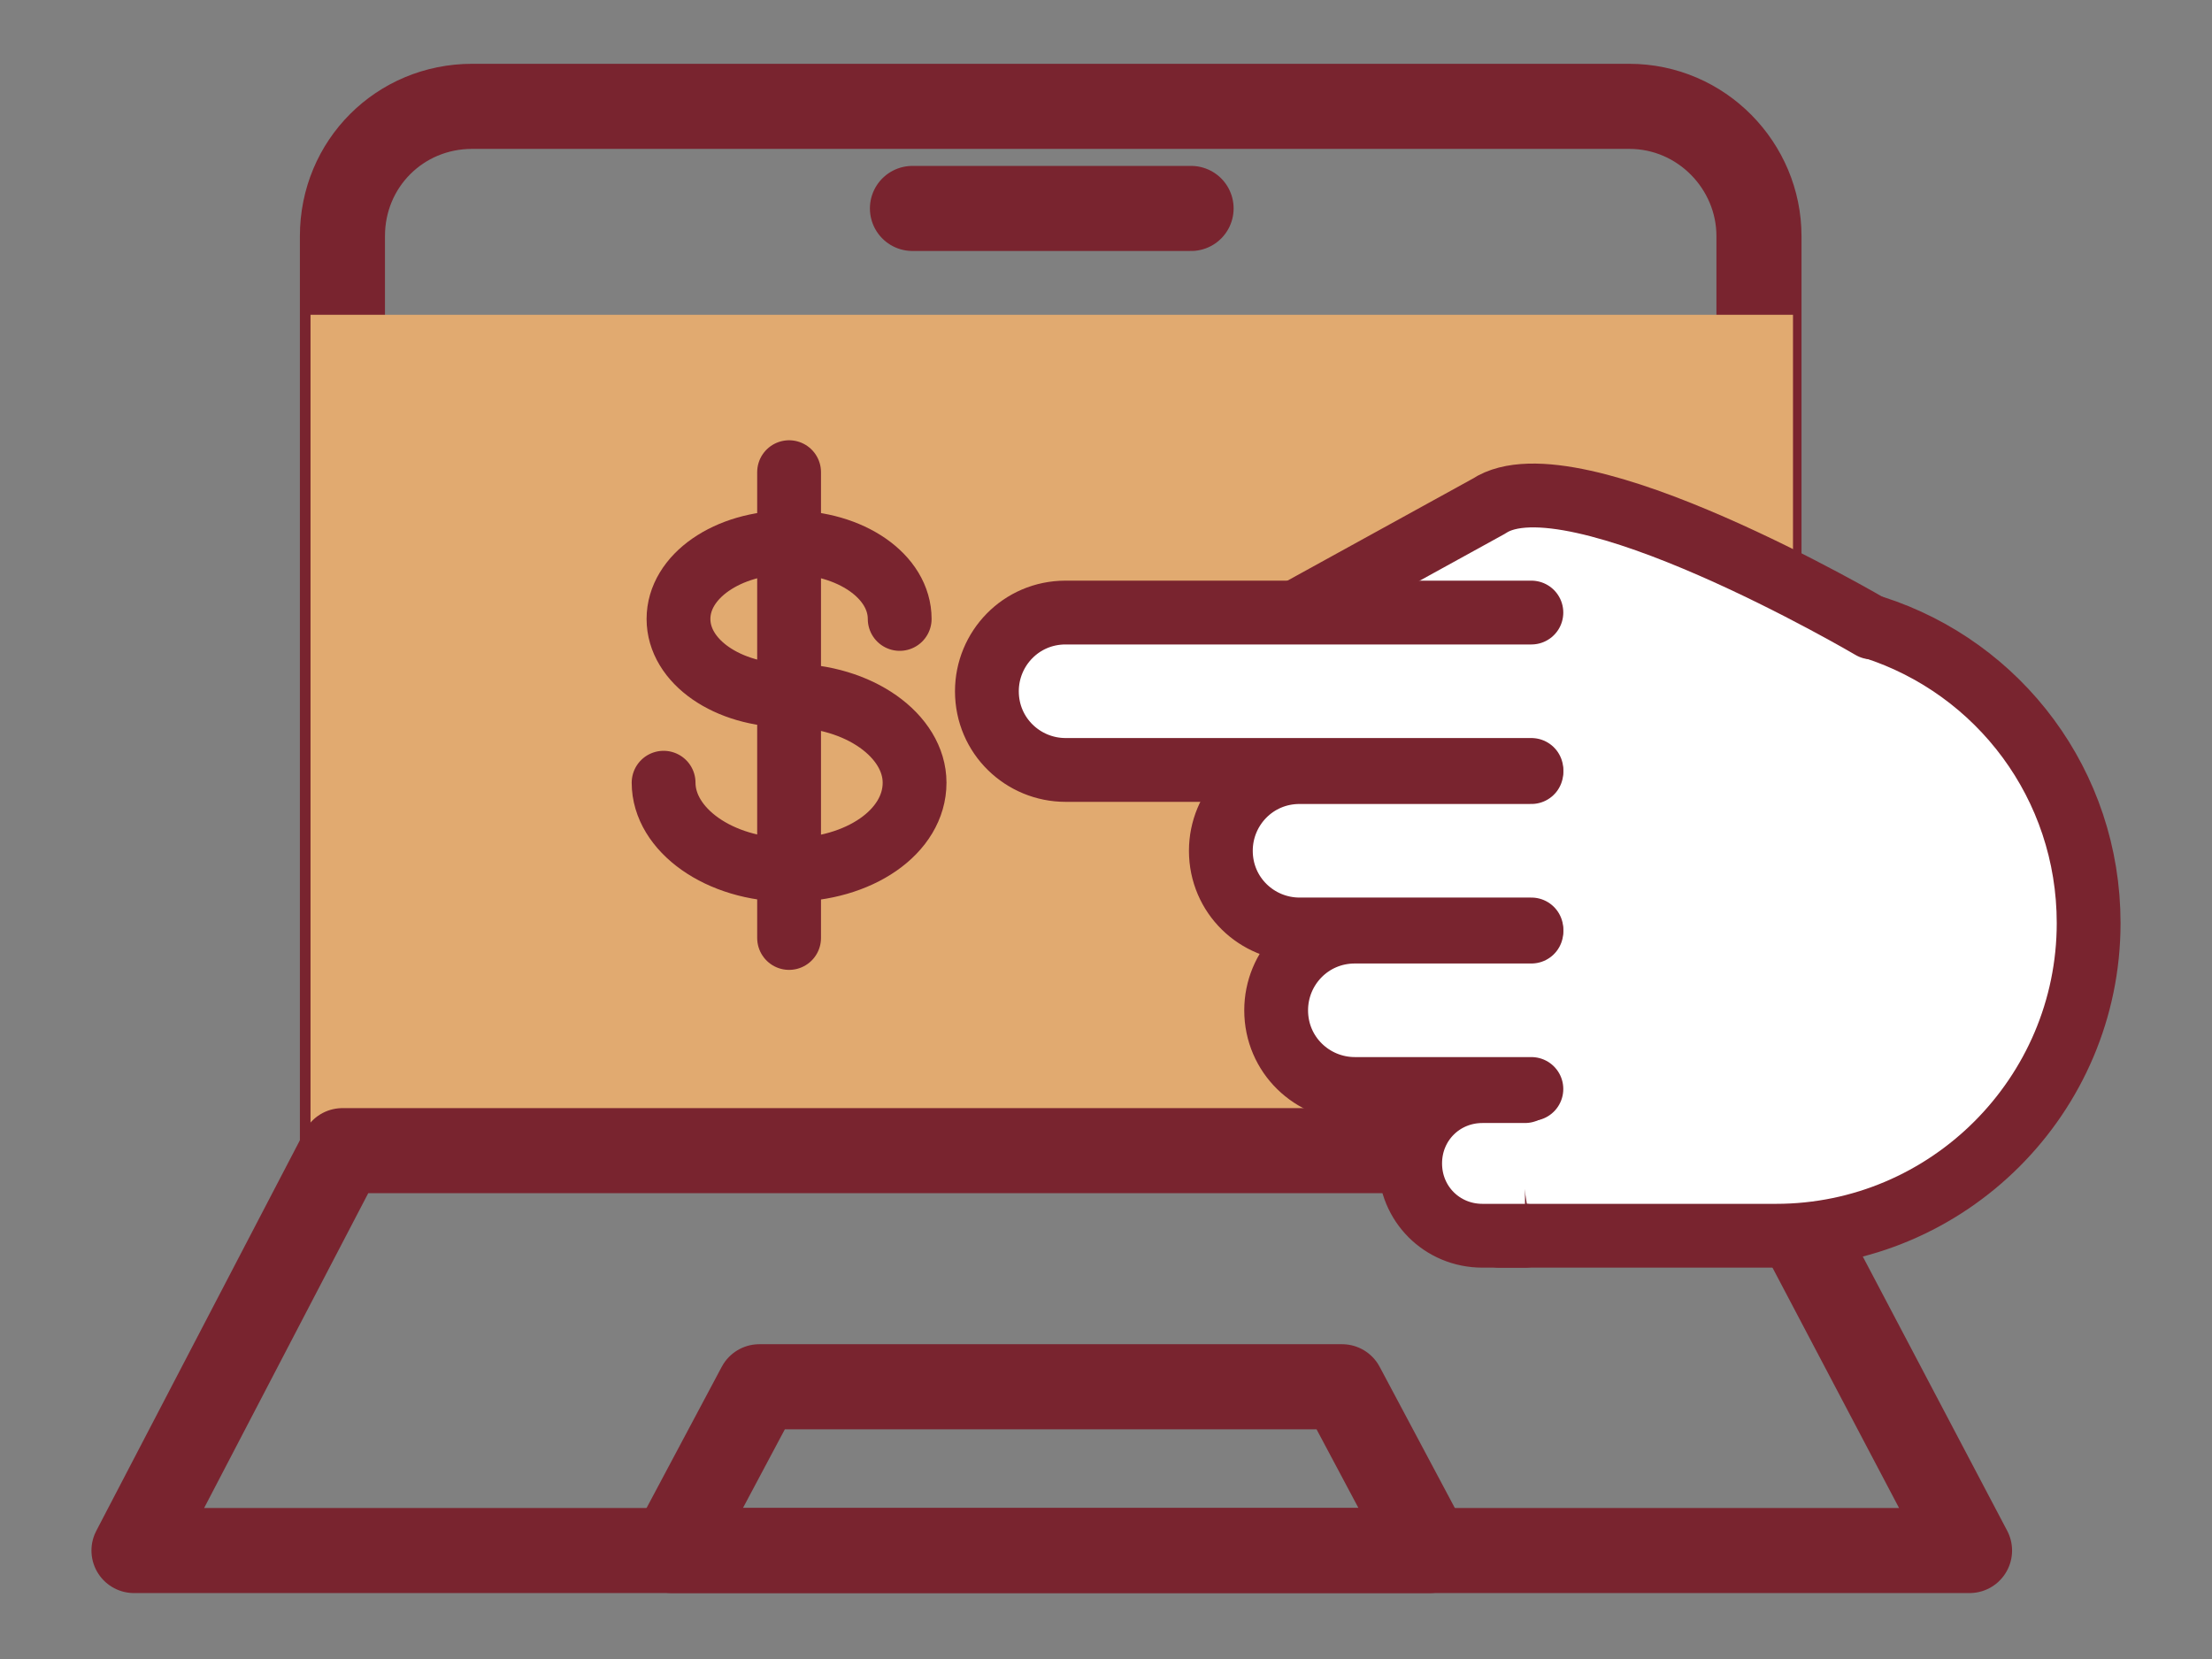
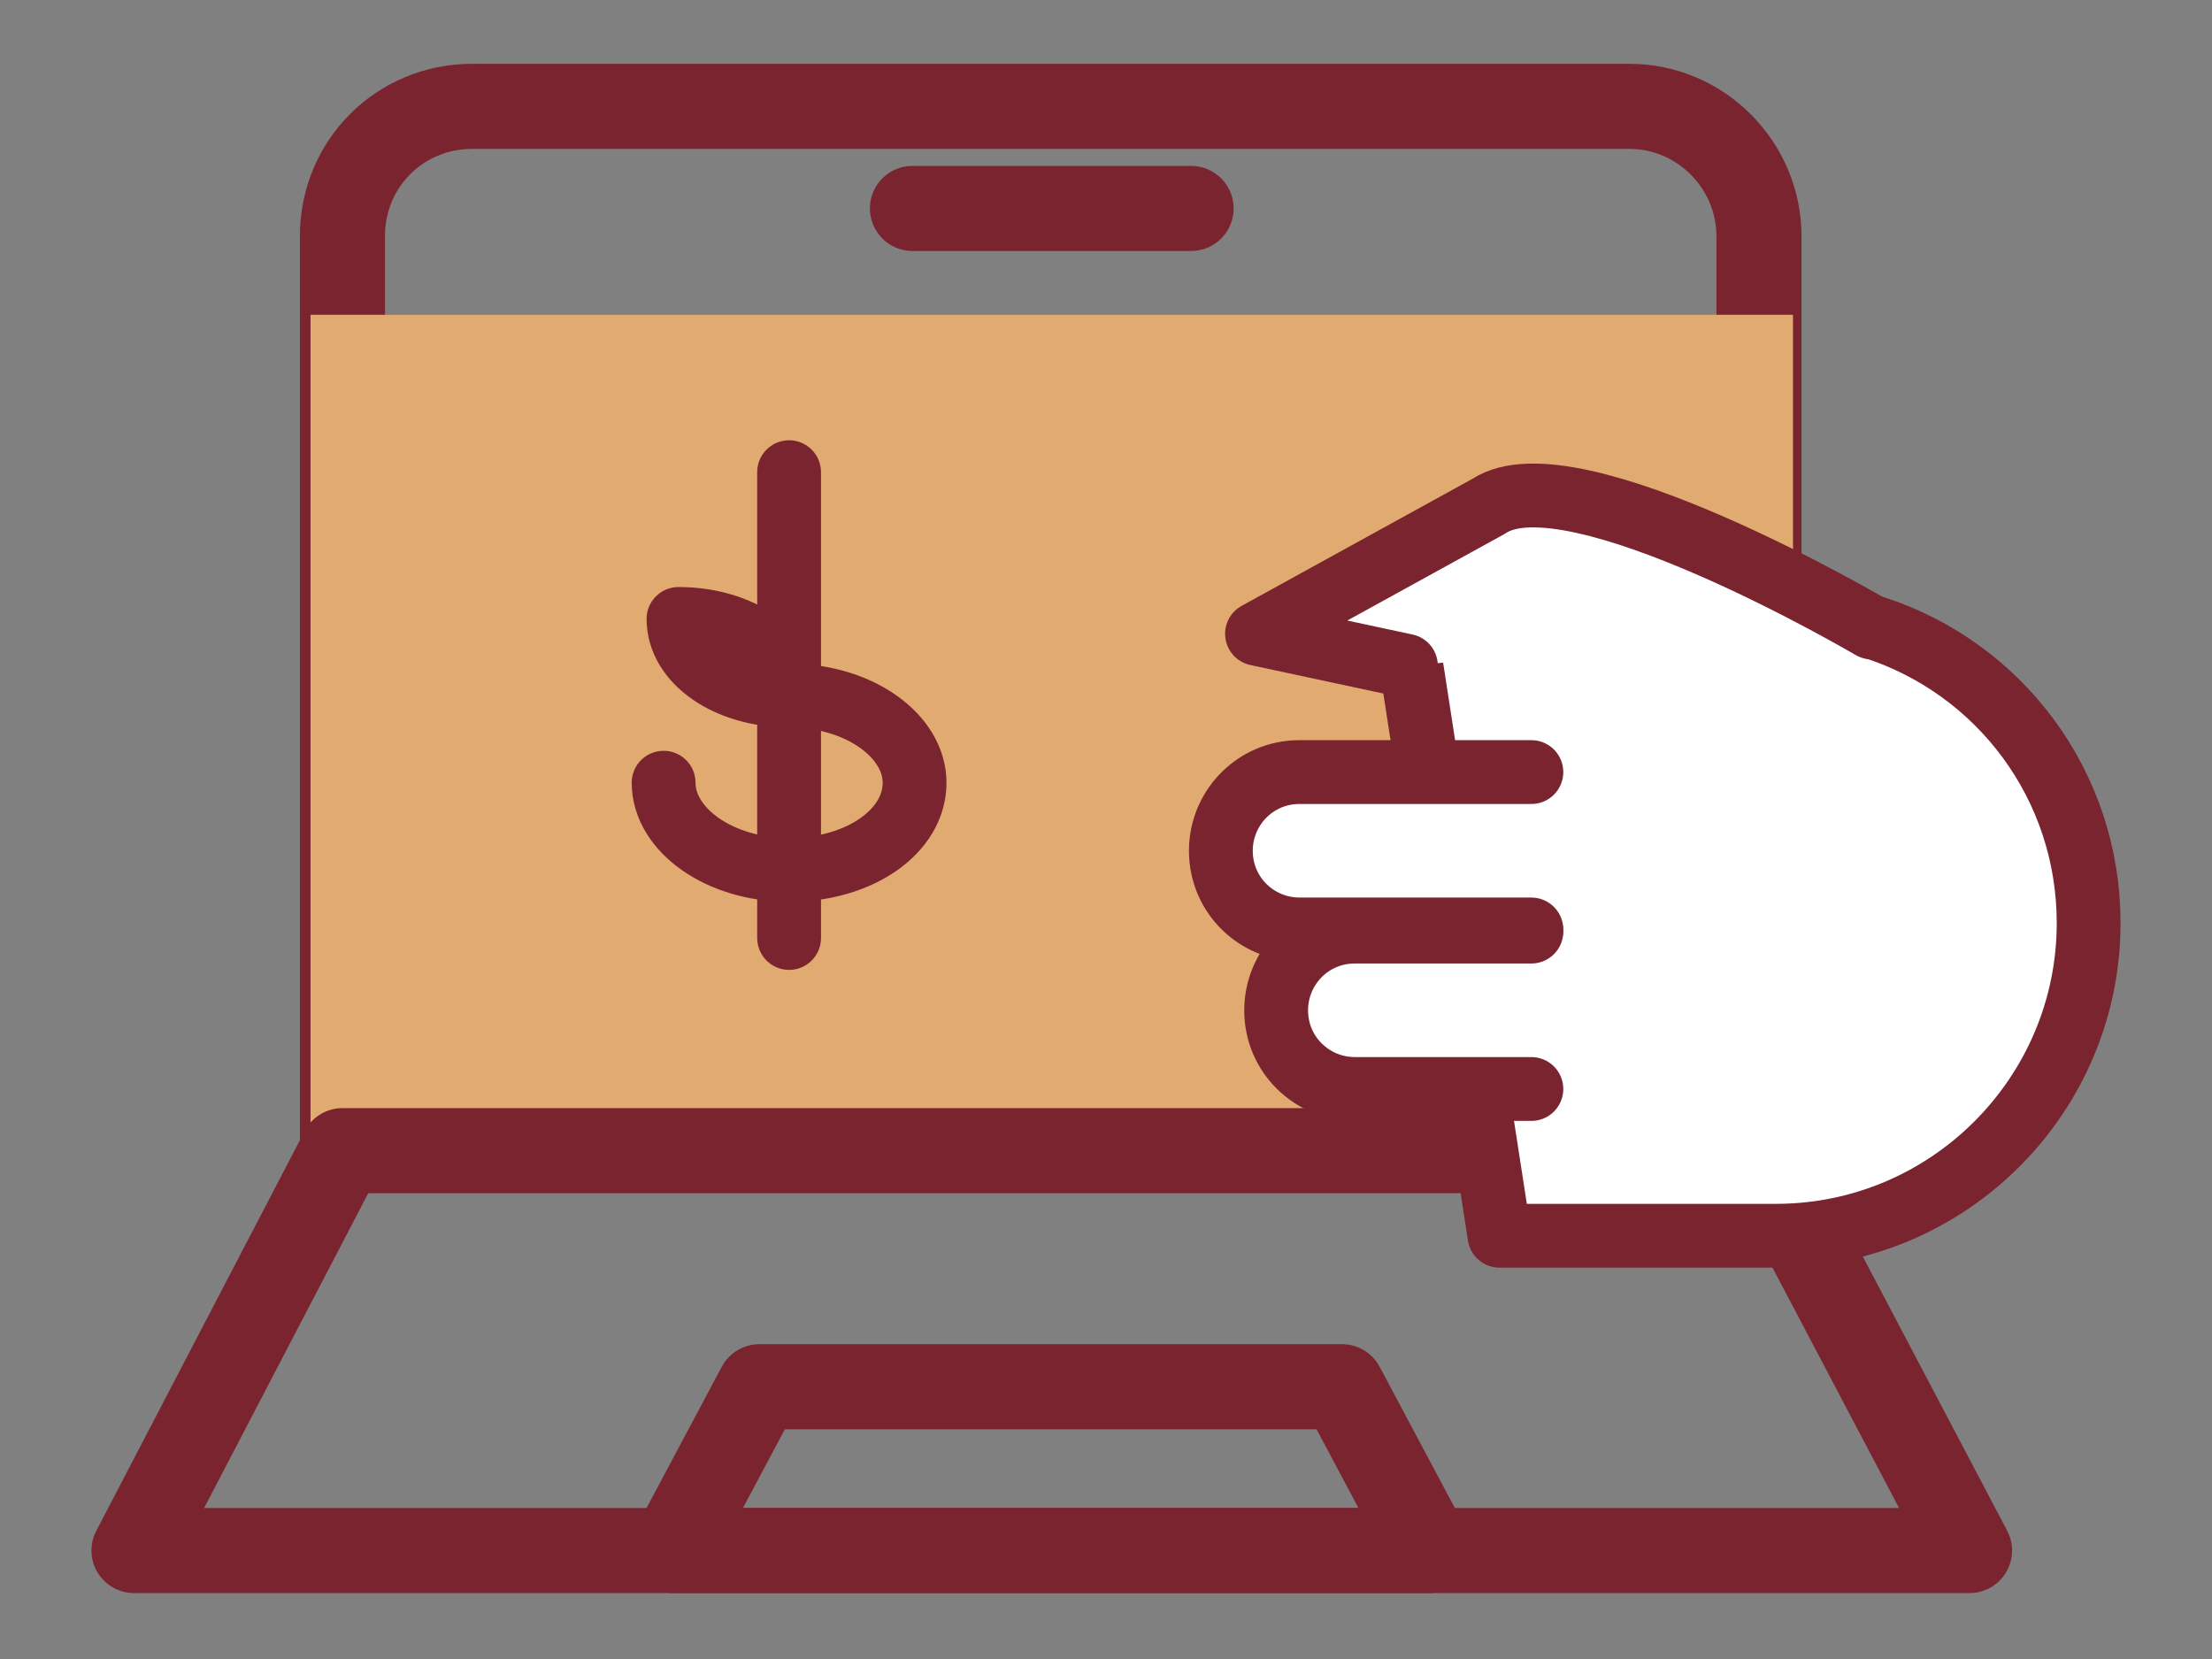
<svg xmlns="http://www.w3.org/2000/svg" version="1.1" id="Layer_1" x="0px" y="0px" viewBox="0 0 104 78" style="enable-background:new 0 0 104 78;" xml:space="preserve">
  <rect x="0" y="0" width="104" height="78" fill="#808080" stroke="none" />
  <style type="text/css">
	.st0{fill:none;stroke:#79242F;stroke-width:4;stroke-linecap:round;stroke-linejoin:round;stroke-miterlimit:10;}
	.st1{fill:#E1AA70;}
	.st2{fill:none;stroke:#79242F;stroke-width:3;stroke-linecap:round;stroke-linejoin:round;stroke-miterlimit:10;}
	.st3{fill:#FFFFFF;stroke:#79242F;stroke-width:3;stroke-linecap:round;stroke-linejoin:round;stroke-miterlimit:10;}
</style>
  <g>
    <g>
      <g>
        <g>
          <g>
            <path class="st0" d="M82.7,54.1V11.1C82.7,7.8,80,5,76.6,5H22.2c-3.4,0-6.1,2.7-6.1,6.1v42.9H82.7z" />
            <rect x="14.6" y="14.8" class="st1" width="69.7" height="39.3" />
            <g>
              <g>
-                 <path class="st2" d="M37.1,32.7c-2.9,0-5.2-1.6-5.2-3.6c0-2,2.3-3.6,5.2-3.6c2.9,0,5.2,1.6,5.2,3.6" />
+                 <path class="st2" d="M37.1,32.7c-2.9,0-5.2-1.6-5.2-3.6c2.9,0,5.2,1.6,5.2,3.6" />
                <path class="st2" d="M31.2,36.8c0,2.2,2.6,4.1,5.9,4.1s5.9-1.8,5.9-4.1c0-2.2-2.6-4.1-5.9-4.1" />
              </g>
              <line class="st2" x1="37.1" y1="22.2" x2="37.1" y2="44.1" />
            </g>
            <line class="st0" x1="42.9" y1="9.8" x2="56" y2="9.8" />
          </g>
        </g>
      </g>
      <polygon class="st0" points="92.6,72.9 6.3,72.9 16.1,54.1 82.7,54.1   " />
      <polygon class="st0" points="67.2,72.9 31.6,72.9 35.7,65.2 63.1,65.2   " />
    </g>
    <g>
      <g>
        <path class="st3" d="M66.2,30.3l4.3,27.8h13c8.1,0,14.7-6.6,14.7-14.7l0,0c0-6.5-4.2-12-10.1-13.9" />
        <path class="st3" d="M88,29.5c0,0-14.1-8.3-18-5.7l-10.9,6l7,1.5" />
      </g>
-       <path class="st3" d="M72,28.8H50.1c-2.1,0-3.7,1.7-3.7,3.7l0,0c0,2.1,1.7,3.7,3.7,3.7H72" />
      <g>
        <path class="st3" d="M72,36.3H61.1c-2.1,0-3.7,1.7-3.7,3.7l0,0c0,2.1,1.7,3.7,3.7,3.7H72" />
        <path class="st3" d="M72,43.8h-8.3c-2.1,0-3.7,1.7-3.7,3.7l0,0c0,2.1,1.7,3.7,3.7,3.7H72" />
-         <path class="st3" d="M71.7,51.3h-2c-1.9,0-3.4,1.5-3.4,3.4l0,0c0,1.9,1.5,3.4,3.4,3.4h2" />
      </g>
    </g>
  </g>
</svg>